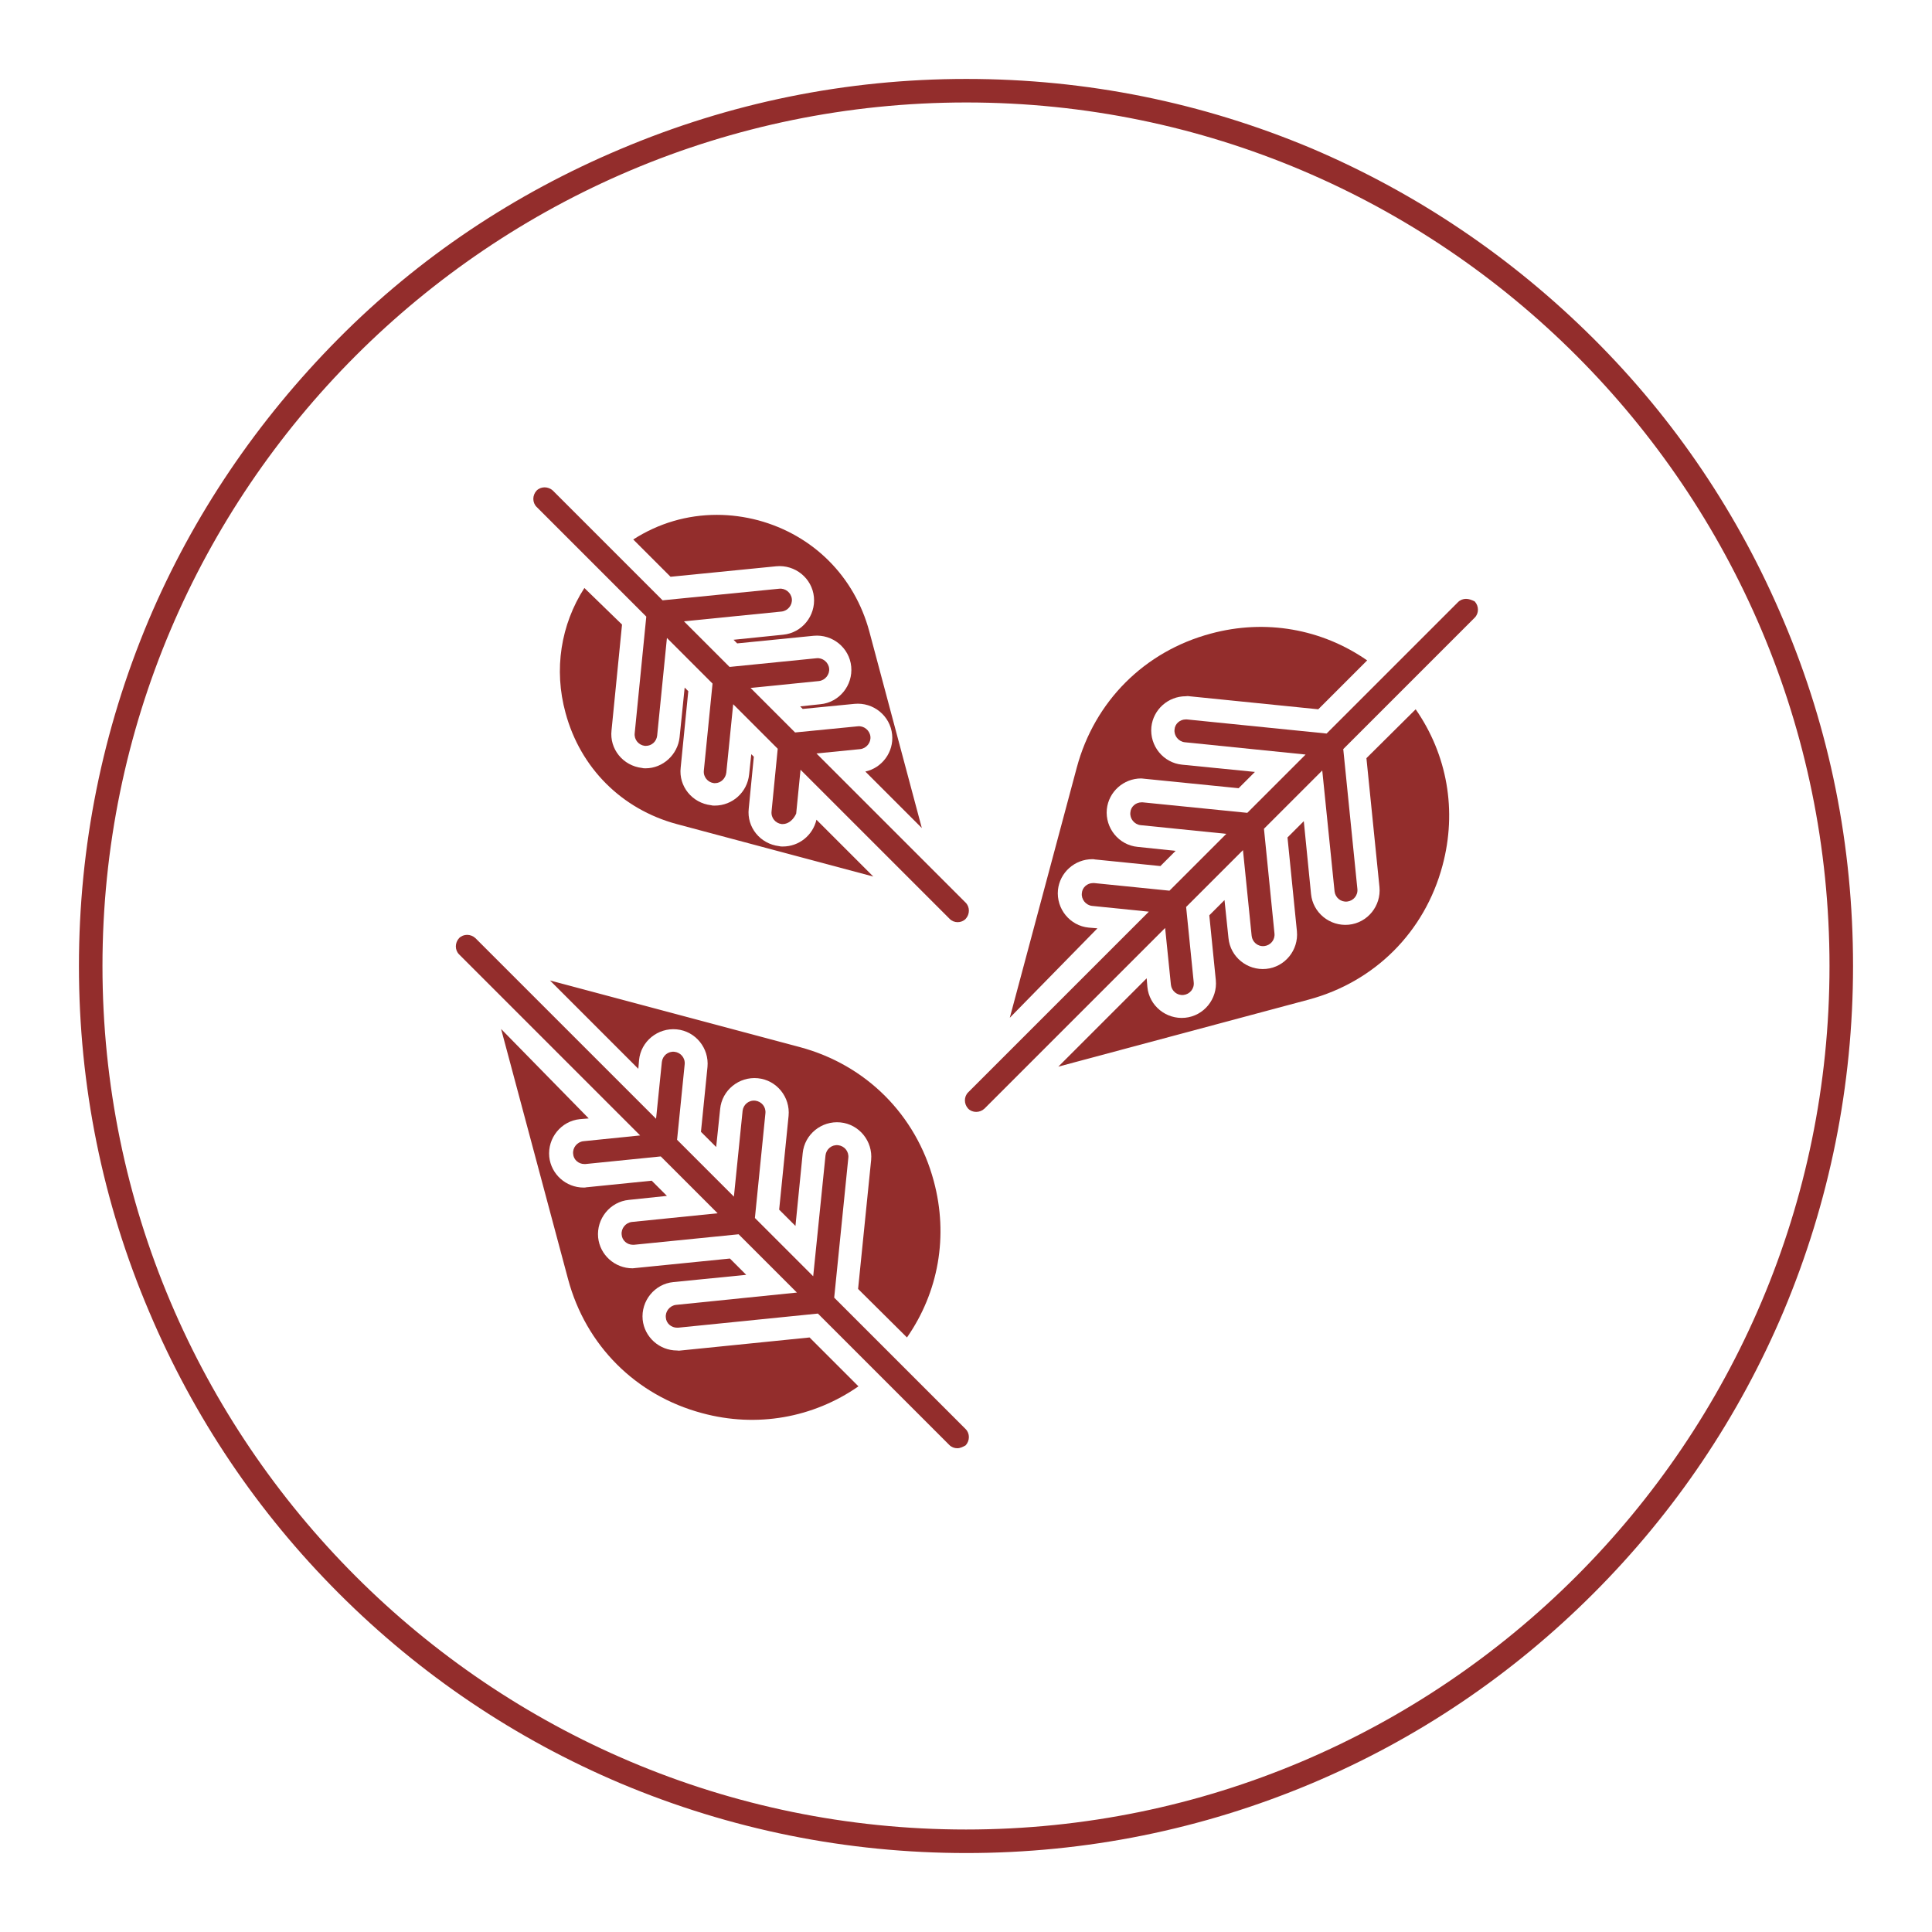
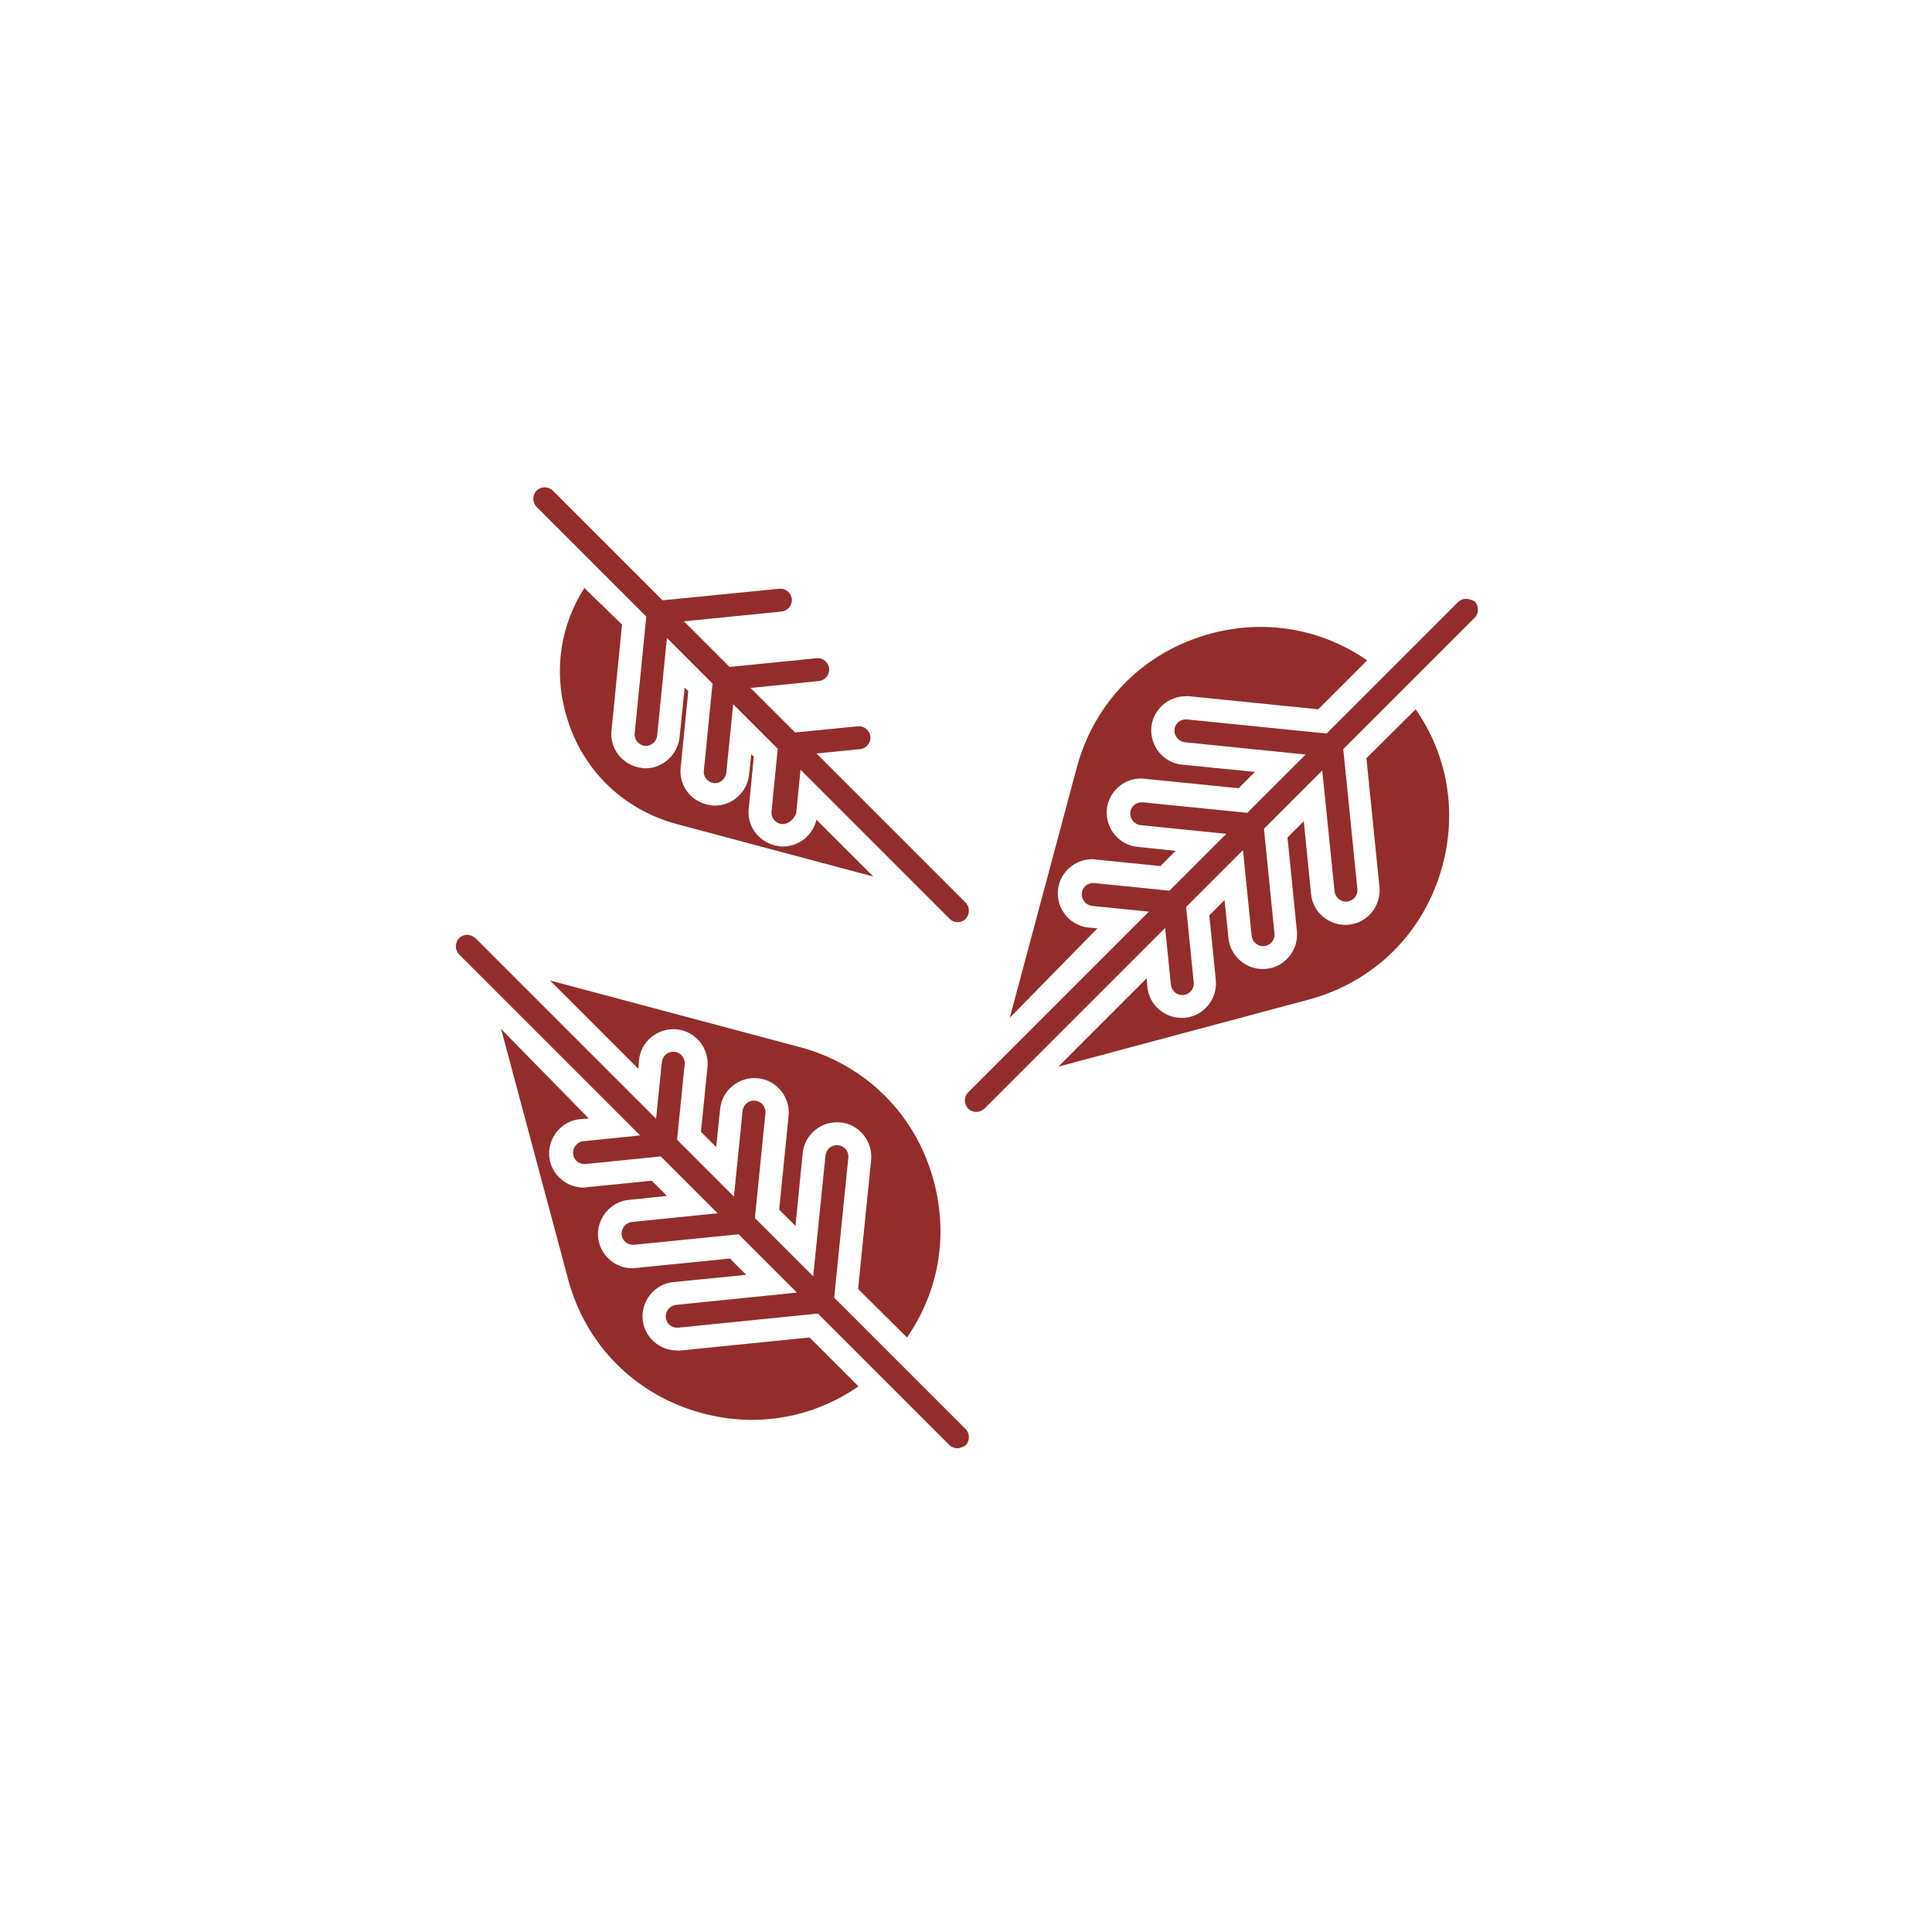
<svg xmlns="http://www.w3.org/2000/svg" width="1024" viewBox="0 0 768 768" height="1024" preserveAspectRatio="xMidYMid meet">
  <defs>
    <clipPath id="b854d1d1c7">
-       <path d="M 31.379 31.379 L 736.379 31.379 L 736.379 736.379 L 31.379 736.379 Z M 31.379 31.379 " clip-rule="nonzero" />
-     </clipPath>
+       </clipPath>
  </defs>
  <path fill="#932d2c" d="M 311.168 327.578 C 311.027 327.578 310.883 327.578 310.738 327.578 C 308.289 327.289 306.422 325.129 306.707 322.539 L 309.156 297.641 L 291.453 279.938 L 288.719 307.141 C 288.43 309.441 286.559 311.312 284.254 311.312 C 284.113 311.312 283.969 311.312 283.824 311.312 C 281.379 311.027 279.508 308.867 279.793 306.277 L 283.246 271.734 L 265.113 253.598 L 261.227 292.461 C 260.941 294.762 259.07 296.488 256.766 296.488 C 256.621 296.488 256.477 296.488 256.332 296.488 C 253.887 296.203 252.016 294.043 252.305 291.453 L 256.91 245.109 L 213.301 201.5 C 211.574 199.77 211.574 196.895 213.301 195.023 C 215.027 193.293 217.906 193.293 219.777 195.023 L 263.387 238.633 L 309.73 234.027 C 312.176 233.738 314.48 235.609 314.77 238.055 C 315.055 240.504 313.184 242.805 310.738 243.094 L 271.879 246.98 L 290.012 265.113 L 324.555 261.66 C 327 261.371 329.305 263.242 329.594 265.688 C 329.879 268.137 328.008 270.438 325.562 270.727 L 298.359 273.461 L 316.062 291.164 L 340.961 288.719 C 343.41 288.43 345.711 290.301 346 292.746 C 346.289 295.195 344.418 297.496 341.969 297.785 L 324.555 299.512 L 383.852 358.809 C 385.578 360.535 385.578 363.414 383.852 365.285 C 382.988 366.148 381.836 366.582 380.684 366.582 C 379.535 366.582 378.383 366.148 377.52 365.285 L 318.223 305.988 L 316.496 323.402 C 315.488 325.707 313.473 327.578 311.168 327.578 Z M 311.168 327.578 " fill-opacity="1" fill-rule="evenodd" />
  <path fill="#932d2c" d="M 380.543 575.703 C 379.391 575.703 378.238 575.273 377.375 574.41 L 325.129 522.164 L 269.574 527.777 C 269.43 527.777 269.289 527.777 269.145 527.777 C 266.84 527.777 264.824 526.051 264.68 523.746 C 264.395 521.301 266.266 518.996 268.711 518.711 L 316.781 513.816 L 293.609 490.645 L 252.016 494.82 C 251.871 494.82 251.727 494.82 251.586 494.82 C 249.281 494.82 247.266 493.09 247.121 490.789 C 246.836 488.34 248.707 486.039 251.152 485.75 L 285.262 482.297 L 262.668 459.699 L 232.73 462.723 C 232.586 462.723 232.441 462.723 232.297 462.723 C 229.996 462.723 227.98 460.996 227.836 458.691 C 227.551 456.246 229.418 453.945 231.867 453.656 L 254.461 451.352 L 182.5 379.391 C 180.773 377.664 180.773 374.785 182.5 372.914 C 184.227 371.188 187.105 371.188 188.977 372.914 L 260.797 444.73 L 263.098 422.137 C 263.387 419.688 265.547 417.816 268.137 418.105 C 270.582 418.395 272.453 420.555 272.164 423.145 L 269.145 453.078 L 291.738 475.676 L 295.195 441.566 C 295.48 439.121 297.641 437.25 300.23 437.535 C 302.68 437.824 304.551 439.984 304.262 442.574 L 300.086 484.168 L 323.258 507.34 L 328.152 459.27 C 328.441 456.82 330.598 454.949 333.191 455.238 C 335.637 455.527 337.508 457.688 337.219 460.277 L 331.605 515.832 L 383.852 568.078 C 385.578 569.805 385.578 572.684 383.852 574.555 C 382.844 575.129 381.691 575.703 380.543 575.703 Z M 380.543 575.703 " fill-opacity="1" fill-rule="evenodd" />
  <path fill="#932d2c" d="M 199.195 409.039 L 225.82 508.492 C 232.875 534.828 252.734 554.691 279.074 561.742 C 300.809 567.645 323.258 563.613 341.25 551.094 L 321.82 531.664 L 270.582 536.844 C 269.574 536.988 269.719 536.844 269.145 536.844 C 262.09 536.844 256.191 531.52 255.469 524.609 C 254.75 517.125 260.219 510.363 267.703 509.645 L 296.633 506.766 L 290.156 500.289 L 252.879 504.031 C 252.449 504.031 252.016 504.172 251.441 504.172 C 244.387 504.172 238.488 498.848 237.77 491.941 C 237.047 484.457 242.516 477.691 250 476.973 L 265.113 475.387 L 259.07 469.344 L 233.449 471.934 C 232.875 471.934 233.02 472.078 232.012 472.078 C 224.957 472.078 219.059 466.754 218.336 459.844 C 217.617 452.359 223.086 445.598 230.57 444.875 L 234.027 444.59 Z M 199.195 409.039 " fill-opacity="1" fill-rule="evenodd" />
  <path fill="#932d2c" d="M 360.535 531.664 C 373.059 513.672 377.086 491.363 371.188 469.488 C 364.133 443.148 344.273 423.289 317.934 416.234 L 218.625 389.754 L 253.742 424.871 L 254.031 421.418 C 254.75 413.934 261.516 408.465 269 409.184 C 276.484 409.902 281.953 416.668 281.234 424.152 L 278.641 449.914 L 284.688 455.957 L 286.27 440.848 C 286.988 433.363 293.754 427.895 301.238 428.613 C 308.723 429.332 314.191 436.098 313.473 443.582 L 309.73 480.859 L 316.207 487.336 L 319.086 458.406 C 319.805 450.922 326.57 445.453 334.055 446.172 C 341.539 446.891 347.008 453.656 346.289 461.141 L 341.105 512.379 Z M 360.535 531.664 " fill-opacity="1" fill-rule="evenodd" />
-   <path fill="#932d2c" d="M 366.438 329.16 L 345.566 251.008 C 339.668 229.133 323.258 212.723 301.383 206.824 C 295.914 205.383 290.445 204.664 284.977 204.664 C 273.172 204.664 261.805 207.977 251.727 214.453 L 266.551 229.277 L 308.578 225.102 C 316.062 224.383 322.828 229.852 323.547 237.336 C 324.266 244.82 318.797 251.586 311.312 252.305 L 291.594 254.32 L 293.035 255.758 L 323.402 252.734 C 330.887 252.016 337.652 257.484 338.371 264.969 C 339.09 272.453 333.621 279.219 326.137 279.938 L 318.078 280.801 L 319.086 281.809 L 339.668 279.793 C 347.152 279.074 353.914 284.543 354.637 292.027 C 355.355 298.938 350.605 305.27 343.984 306.707 Z M 366.438 329.16 " fill-opacity="1" fill-rule="evenodd" />
  <path fill="#932d2c" d="M 232.297 233.738 C 222.941 248.273 220.066 266.121 224.812 283.391 C 230.715 305.27 247.121 321.676 269 327.578 L 347.152 348.445 L 324.555 325.852 C 323.117 332.039 317.645 336.5 311.168 336.5 C 310.305 336.5 310.449 336.5 309.73 336.355 C 302.246 335.492 296.777 328.871 297.641 321.387 L 299.656 300.809 L 298.648 299.801 L 297.785 307.859 C 297.066 314.91 291.164 320.238 284.113 320.238 C 283.246 320.238 283.391 320.238 282.672 320.094 C 275.188 319.23 269.719 312.609 270.582 305.125 L 273.605 274.758 L 272.164 273.316 L 270.152 293.035 C 269.43 299.945 263.531 305.414 256.621 305.414 C 255.758 305.414 255.902 305.414 255.184 305.27 C 247.699 304.406 242.23 297.785 243.094 290.301 L 247.266 248.273 Z M 232.297 233.738 " fill-opacity="1" fill-rule="evenodd" />
  <path fill="#932d2c" d="M 582.758 238.055 C 581.605 238.055 580.453 238.488 579.59 239.352 L 527.344 291.594 L 471.789 285.984 C 471.645 285.984 471.504 285.984 471.359 285.984 C 469.055 285.984 467.039 287.711 466.898 290.012 C 466.609 292.461 468.48 294.762 470.926 295.051 L 518.996 299.945 L 495.824 323.117 L 454.23 318.941 C 454.086 318.941 453.945 318.941 453.801 318.941 C 451.496 318.941 449.48 320.668 449.336 322.973 C 449.051 325.418 450.922 327.723 453.367 328.008 L 487.477 331.465 L 464.883 354.059 L 434.945 351.035 C 434.801 351.035 434.656 351.035 434.512 351.035 C 432.211 351.035 430.195 352.766 430.051 355.066 C 429.766 357.512 431.637 359.816 434.082 360.105 L 456.68 362.406 L 384.859 434.227 C 383.133 435.953 383.133 438.832 384.859 440.703 C 386.586 442.43 389.465 442.43 391.336 440.703 L 463.156 368.883 L 465.457 391.48 C 465.746 393.926 467.902 395.797 470.496 395.512 C 472.941 395.223 474.812 393.062 474.523 390.473 L 471.504 360.535 L 494.098 337.941 L 497.555 372.051 C 497.84 374.496 500 376.367 502.59 376.078 C 505.035 375.793 506.906 373.633 506.621 371.043 L 502.445 329.449 L 525.617 306.277 L 530.512 354.348 C 530.801 356.793 532.957 358.664 535.551 358.379 C 537.996 358.09 539.867 355.93 539.578 353.34 L 533.965 297.785 L 586.211 245.539 C 587.938 243.812 587.938 240.934 586.211 239.062 C 585.059 238.488 583.906 238.055 582.758 238.055 Z M 582.758 238.055 " fill-opacity="1" fill-rule="evenodd" />
  <path fill="#932d2c" d="M 401.41 404.578 L 428.035 305.125 C 435.09 278.785 454.949 258.926 481.289 251.871 C 503.023 245.973 525.473 250 543.465 262.523 L 524.035 281.953 L 472.797 276.77 C 471.789 276.629 471.934 276.77 471.359 276.77 C 464.305 276.77 458.406 282.098 457.688 289.004 C 456.965 296.488 462.434 303.254 469.918 303.973 L 498.848 306.852 L 492.371 313.328 L 455.094 309.586 C 454.664 309.586 454.23 309.441 453.656 309.441 C 446.602 309.441 440.703 314.77 439.984 321.676 C 439.262 329.16 444.73 335.926 452.215 336.645 L 467.328 338.227 L 461.285 344.273 L 435.664 341.684 C 435.09 341.684 435.234 341.539 434.227 341.539 C 427.172 341.539 421.273 346.863 420.555 353.77 C 419.832 361.254 425.301 368.02 432.785 368.738 L 436.242 369.027 Z M 401.41 404.578 " fill-opacity="1" fill-rule="evenodd" />
  <path fill="#932d2c" d="M 562.75 281.953 C 575.273 299.945 579.301 322.25 573.402 344.129 C 566.348 370.469 546.488 390.328 520.148 397.379 L 420.695 424.008 L 455.816 388.891 L 456.102 392.344 C 456.82 399.828 463.586 405.297 471.07 404.578 C 478.555 403.859 484.023 397.094 483.305 389.609 L 480.715 363.848 L 486.758 357.801 L 488.34 372.914 C 489.062 380.398 495.824 385.867 503.309 385.148 C 510.793 384.426 516.262 377.664 515.543 370.18 L 511.801 332.902 L 518.277 326.426 L 521.156 355.355 C 521.875 362.84 528.641 368.309 536.125 367.59 C 543.609 366.867 549.078 360.105 548.359 352.621 L 543.176 301.383 Z M 562.75 281.953 " fill-opacity="1" fill-rule="evenodd" />
  <g clip-path="url(#b854d1d1c7)">
-     <path fill="#932d2c" d="M 384.141 736.613 C 336.645 736.613 290.301 727.258 246.836 708.98 C 204.953 691.277 167.102 665.801 134.719 633.418 C 102.332 601.035 77.004 563.328 59.301 521.445 C 40.734 477.836 31.379 431.492 31.379 383.996 C 31.379 336.5 40.734 290.156 59.012 246.691 C 76.715 204.809 102.332 167.102 134.43 134.719 C 166.523 102.332 204.52 77.004 246.547 59.301 C 290.012 40.879 336.355 31.379 384.141 31.379 C 431.922 31.379 477.98 40.734 521.445 59.012 C 563.328 76.859 601.035 102.332 633.418 134.574 C 665.801 166.812 691.277 204.664 708.98 246.691 C 727.402 290.012 736.613 336.211 736.613 383.996 C 736.613 431.492 727.258 477.836 708.98 521.301 C 691.277 563.184 665.801 601.035 633.418 633.418 C 601.035 665.801 563.328 691.277 521.301 708.98 C 477.836 727.258 431.637 736.613 384.141 736.613 Z M 384.141 40.734 C 194.734 40.734 40.734 194.734 40.734 383.996 C 40.734 573.258 194.734 727.258 383.996 727.258 C 573.258 727.258 727.258 573.258 727.258 383.996 C 727.258 194.734 573.402 40.734 384.141 40.734 Z M 384.141 40.734 " fill-opacity="1" fill-rule="nonzero" />
+     <path fill="#932d2c" d="M 384.141 736.613 C 336.645 736.613 290.301 727.258 246.836 708.98 C 204.953 691.277 167.102 665.801 134.719 633.418 C 102.332 601.035 77.004 563.328 59.301 521.445 C 40.734 477.836 31.379 431.492 31.379 383.996 C 31.379 336.5 40.734 290.156 59.012 246.691 C 76.715 204.809 102.332 167.102 134.43 134.719 C 166.523 102.332 204.52 77.004 246.547 59.301 C 290.012 40.879 336.355 31.379 384.141 31.379 C 431.922 31.379 477.98 40.734 521.445 59.012 C 563.328 76.859 601.035 102.332 633.418 134.574 C 665.801 166.812 691.277 204.664 708.98 246.691 C 727.402 290.012 736.613 336.211 736.613 383.996 C 691.277 563.184 665.801 601.035 633.418 633.418 C 601.035 665.801 563.328 691.277 521.301 708.98 C 477.836 727.258 431.637 736.613 384.141 736.613 Z M 384.141 40.734 C 194.734 40.734 40.734 194.734 40.734 383.996 C 40.734 573.258 194.734 727.258 383.996 727.258 C 573.258 727.258 727.258 573.258 727.258 383.996 C 727.258 194.734 573.402 40.734 384.141 40.734 Z M 384.141 40.734 " fill-opacity="1" fill-rule="nonzero" />
  </g>
</svg>